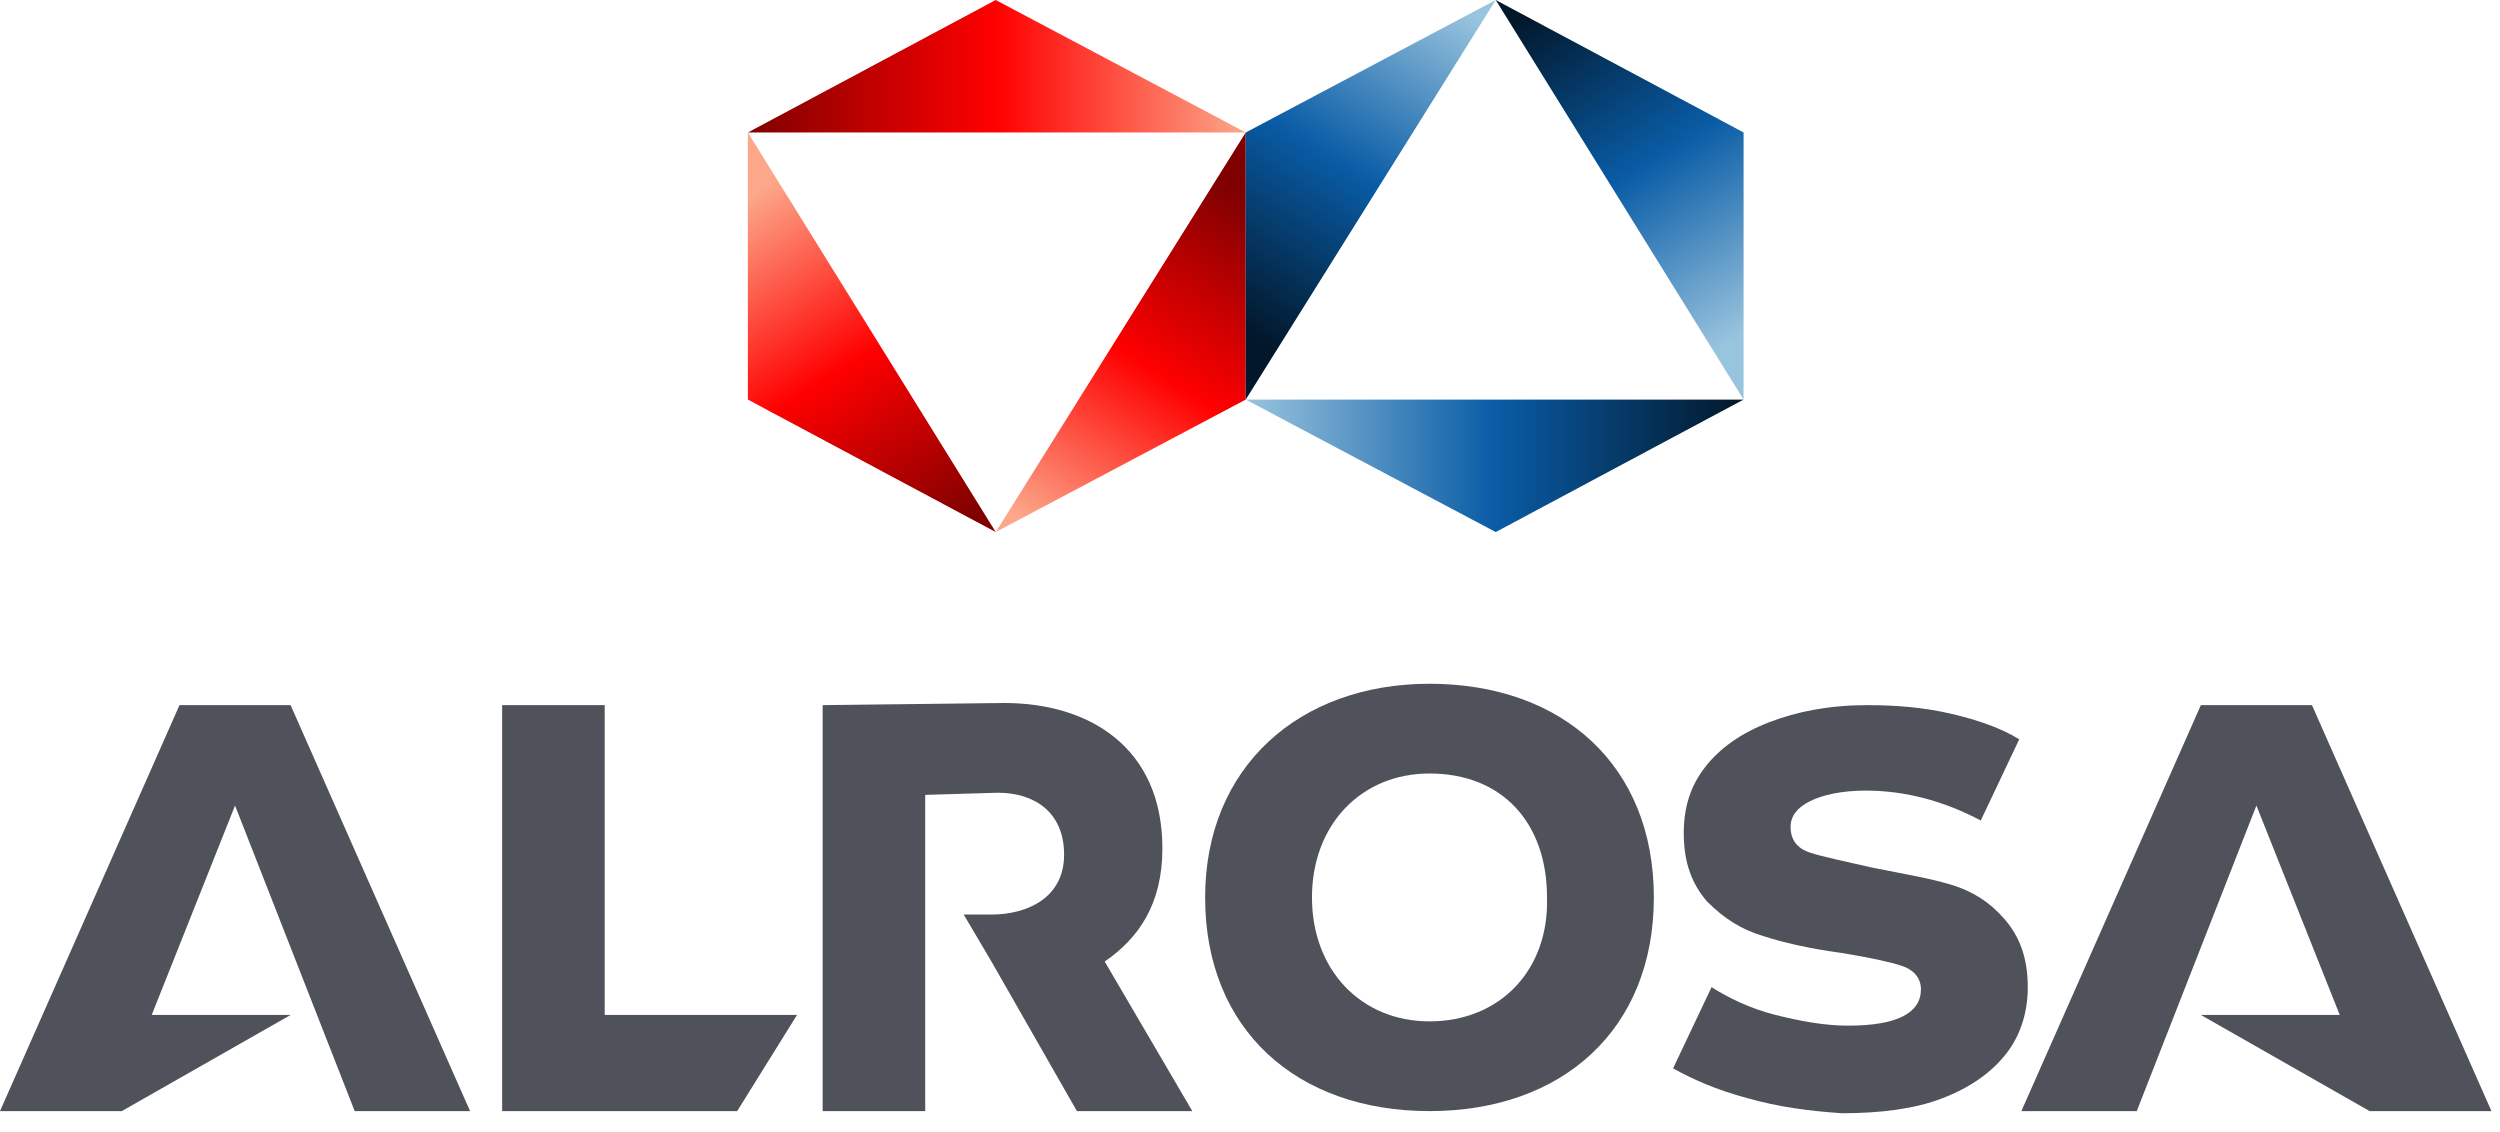
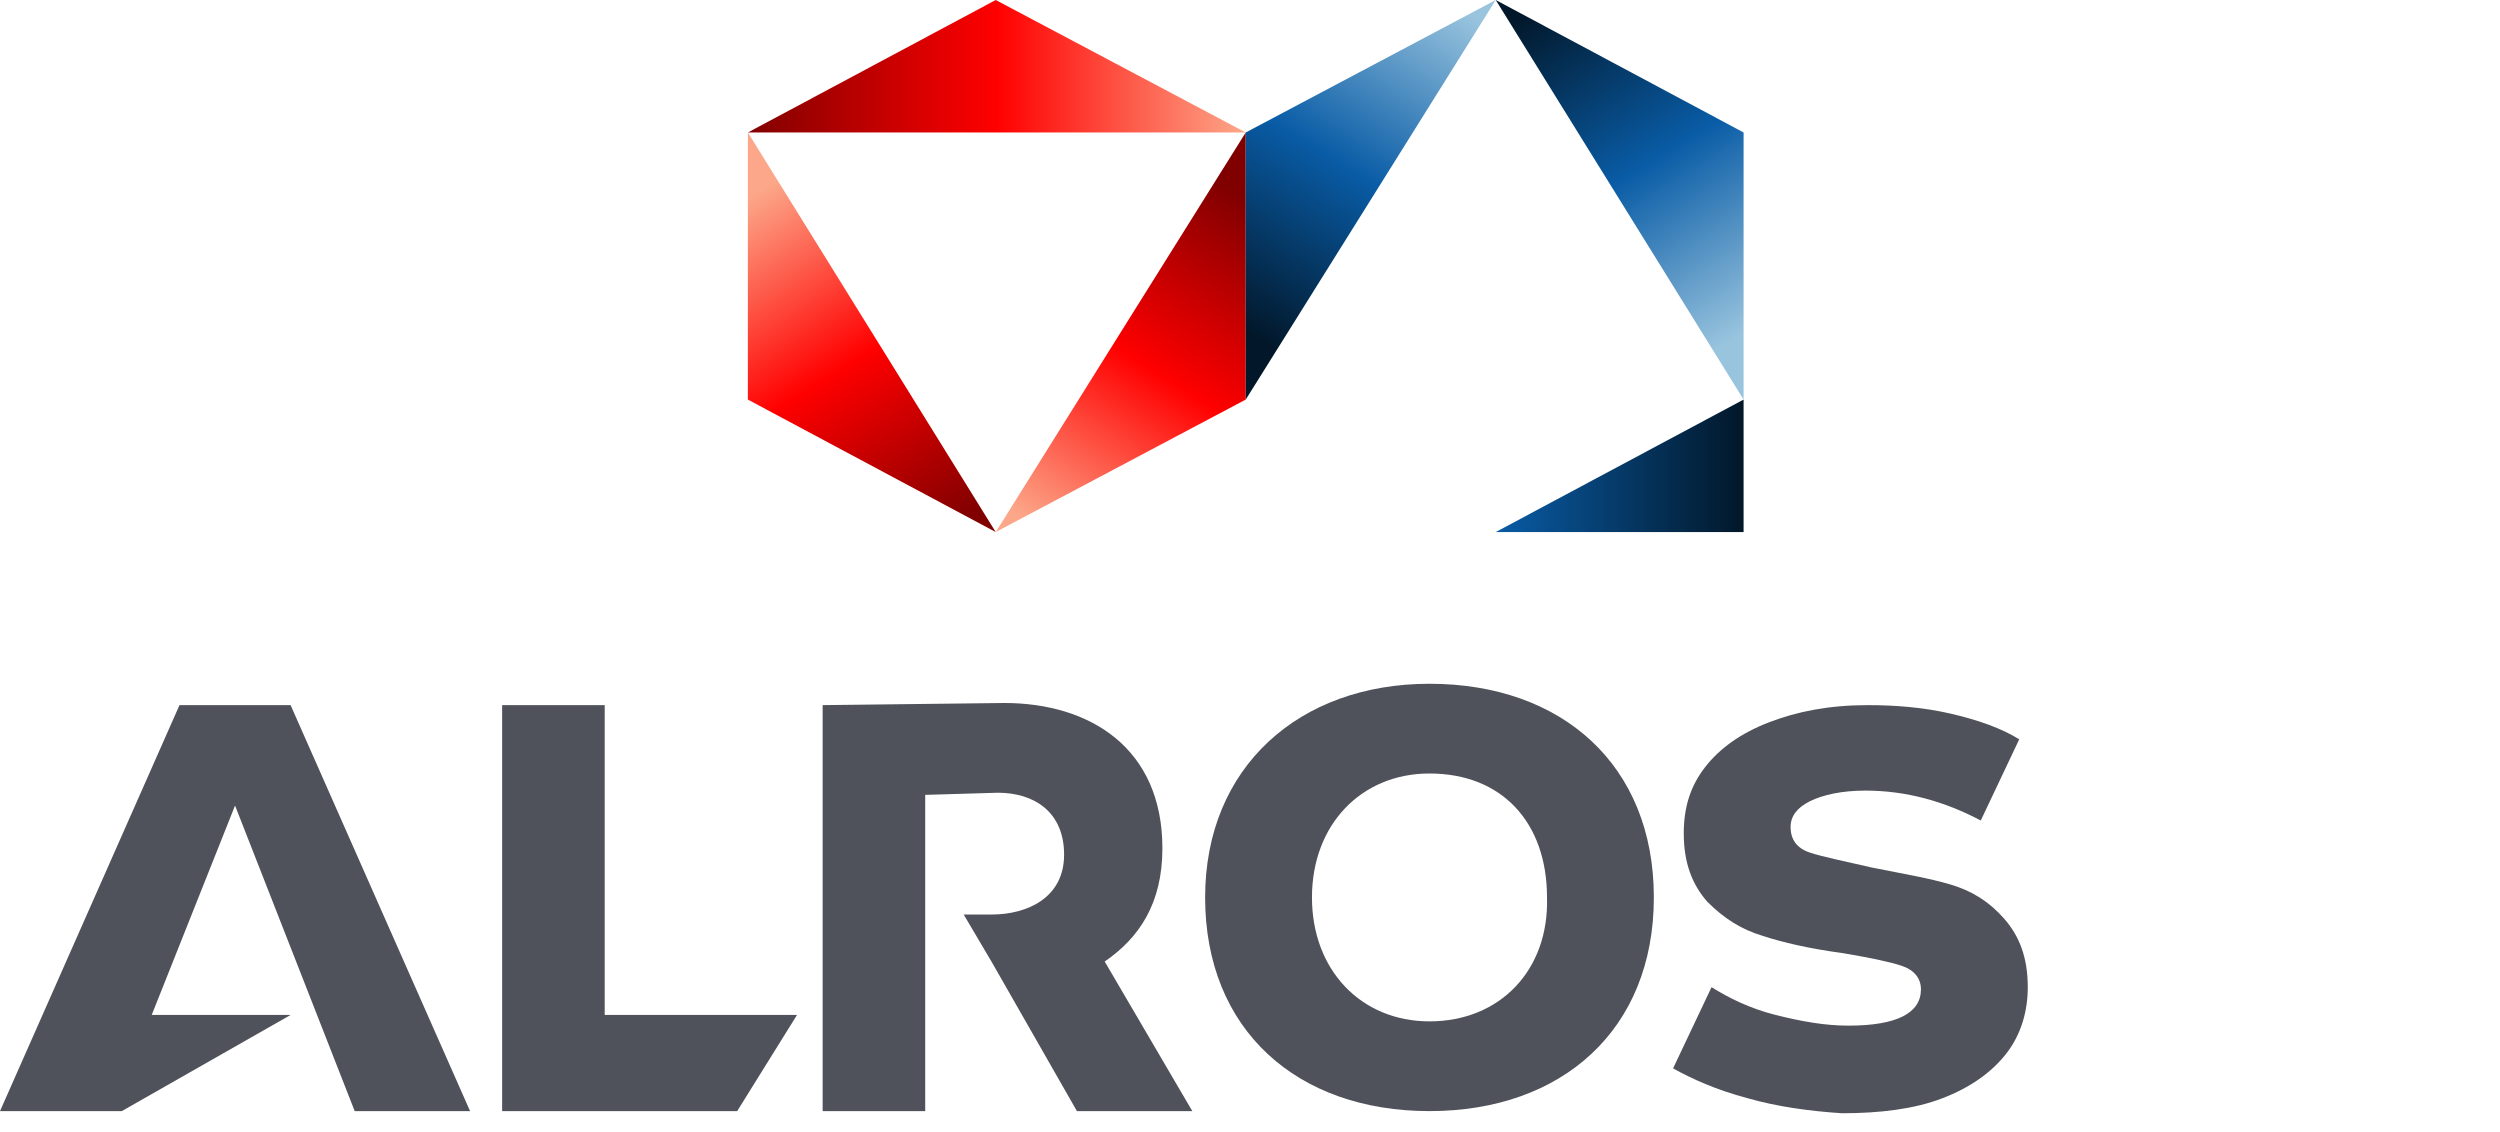
<svg xmlns="http://www.w3.org/2000/svg" width="117" height="53" viewBox="0 0 117 53" fill="none">
  <g clip-path="url(#clip0_25339_2906)">
    <path d="M58.3 6.2L46.6 0L35 6.2H58.3Z" fill="url(#paint0_linear_25339_2906)" />
    <path d="M35 6.2V18.7L46.6 24.9L35 6.2Z" fill="url(#paint1_linear_25339_2906)" />
    <path d="M46.6 24.9L58.3 18.7V6.2L46.6 24.9Z" fill="url(#paint2_linear_25339_2906)" />
-     <path d="M81.6 18.7L70 24.9L58.3 18.7H81.6Z" fill="url(#paint3_linear_25339_2906)" />
+     <path d="M81.6 18.7L70 24.9H81.6Z" fill="url(#paint3_linear_25339_2906)" />
    <path d="M58.3 18.7V6.2L70 0L58.3 18.7Z" fill="url(#paint4_linear_25339_2906)" />
    <path d="M70 0L81.6 6.2V18.7L70 0Z" fill="url(#paint5_linear_25339_2906)" />
    <path d="M66.9 32C60.8 32 56.4 35.9 56.4 42C56.4 48.2 60.7 52 66.9 52C73.1 52 77.4 48.2 77.4 42C77.4 35.8 73.1 32 66.9 32ZM66.9 47.8C63.7 47.8 61.4 45.4 61.4 42C61.4 38.6 63.7 36.2 66.9 36.2C70.3 36.2 72.4 38.5 72.4 42C72.5 45.4 70.2 47.8 66.9 47.8Z" fill="#4F525A" />
    <path d="M8.4 33L0 52H5.7L13.6 47.5H7.1L11 37.7L16.6 52H22L13.6 33H8.4Z" fill="#4F525A" />
-     <path d="M108.2 33H103L94.6 52H100L105.6 37.7L109.5 47.5H103L110.9 52H116.6L108.2 33Z" fill="#4F525A" />
    <path d="M28.3 47.5V33H23.5V52H25.2H28.3H34.5L37.3 47.5H28.3Z" fill="#4F525A" />
    <path d="M81.8 51.4C80.3 51 79.2 50.5 78.3 50L80.1 46.2C80.9 46.7 81.9 47.2 83.1 47.5C84.3 47.8 85.4 48 86.5 48C88.8 48 89.9 47.4 89.9 46.3C89.9 45.8 89.6 45.4 89 45.2C88.4 45 87.4 44.8 86.2 44.6C84.7 44.4 83.4 44.1 82.5 43.8C81.5 43.5 80.7 43 79.9 42.2C79.2 41.4 78.8 40.4 78.8 39C78.8 37.8 79.1 36.8 79.8 35.9C80.5 35 81.5 34.3 82.8 33.8C84.1 33.3 85.6 33 87.4 33C88.7 33 90 33.1 91.3 33.4C92.6 33.7 93.7 34.1 94.5 34.6L92.7 38.4C91 37.5 89.2 37 87.3 37C86.2 37 85.3 37.2 84.7 37.5C84.1 37.8 83.8 38.2 83.8 38.7C83.8 39.3 84.1 39.7 84.7 39.9C85.3 40.1 86.3 40.3 87.6 40.6C89.1 40.9 90.3 41.1 91.3 41.4C92.3 41.7 93.1 42.2 93.8 43C94.5 43.8 94.9 44.8 94.9 46.2C94.9 47.3 94.6 48.4 93.9 49.3C93.2 50.2 92.2 50.9 90.9 51.4C89.6 51.9 88 52.1 86.2 52.1C84.7 52 83.2 51.8 81.8 51.4Z" fill="#4F525A" />
    <path d="M51.7 45C53.3 43.9 54.4 42.3 54.4 39.7C54.4 35 51 32.9 47 32.9L38.5 33V52H43.3V37.2L46.7 37.1C48.4 37.1 49.8 38 49.8 40C49.8 42 48.1 42.8 46.4 42.8H45.1L46.4 45L50.4 52H55.8L51.7 45Z" fill="#4F525A" />
  </g>
  <defs>
    <linearGradient id="paint0_linear_25339_2906" x1="34.962" y1="3.114" x2="58.288" y2="3.114" gradientUnits="userSpaceOnUse">
      <stop stop-color="#800000" />
      <stop offset="0.5" stop-color="#FF0000" />
      <stop offset="1" stop-color="#FCA789" />
    </linearGradient>
    <linearGradient id="paint1_linear_25339_2906" x1="41.932" y1="26.427" x2="32.267" y2="10.97" gradientUnits="userSpaceOnUse">
      <stop stop-color="#800000" />
      <stop offset="0.5" stop-color="#FF0000" />
      <stop offset="1" stop-color="#FCA789" />
    </linearGradient>
    <linearGradient id="paint2_linear_25339_2906" x1="55.874" y1="7.776" x2="46.208" y2="23.236" gradientUnits="userSpaceOnUse">
      <stop stop-color="#800000" />
      <stop offset="0.5" stop-color="#FF0000" />
      <stop offset="1" stop-color="#FCA789" />
    </linearGradient>
    <linearGradient id="paint3_linear_25339_2906" x1="81.641" y1="21.765" x2="58.311" y2="21.765" gradientUnits="userSpaceOnUse">
      <stop stop-color="#021729" />
      <stop offset="0.5" stop-color="#095CA6" />
      <stop offset="1" stop-color="#99C4DE" />
    </linearGradient>
    <linearGradient id="paint4_linear_25339_2906" x1="60.726" y1="17.102" x2="70.391" y2="1.643" gradientUnits="userSpaceOnUse">
      <stop stop-color="#021729" />
      <stop offset="0.5" stop-color="#095CA6" />
      <stop offset="1" stop-color="#99C4DE" />
    </linearGradient>
    <linearGradient id="paint5_linear_25339_2906" x1="74.668" y1="-1.549" x2="84.334" y2="13.911" gradientUnits="userSpaceOnUse">
      <stop stop-color="#021729" />
      <stop offset="0.5" stop-color="#095CA6" />
      <stop offset="1" stop-color="#99C4DE" />
    </linearGradient>
    <clipPath id="clip0_25339_2906">
      <rect width="116.6" height="52.1" fill="white" />
    </clipPath>
  </defs>
</svg>